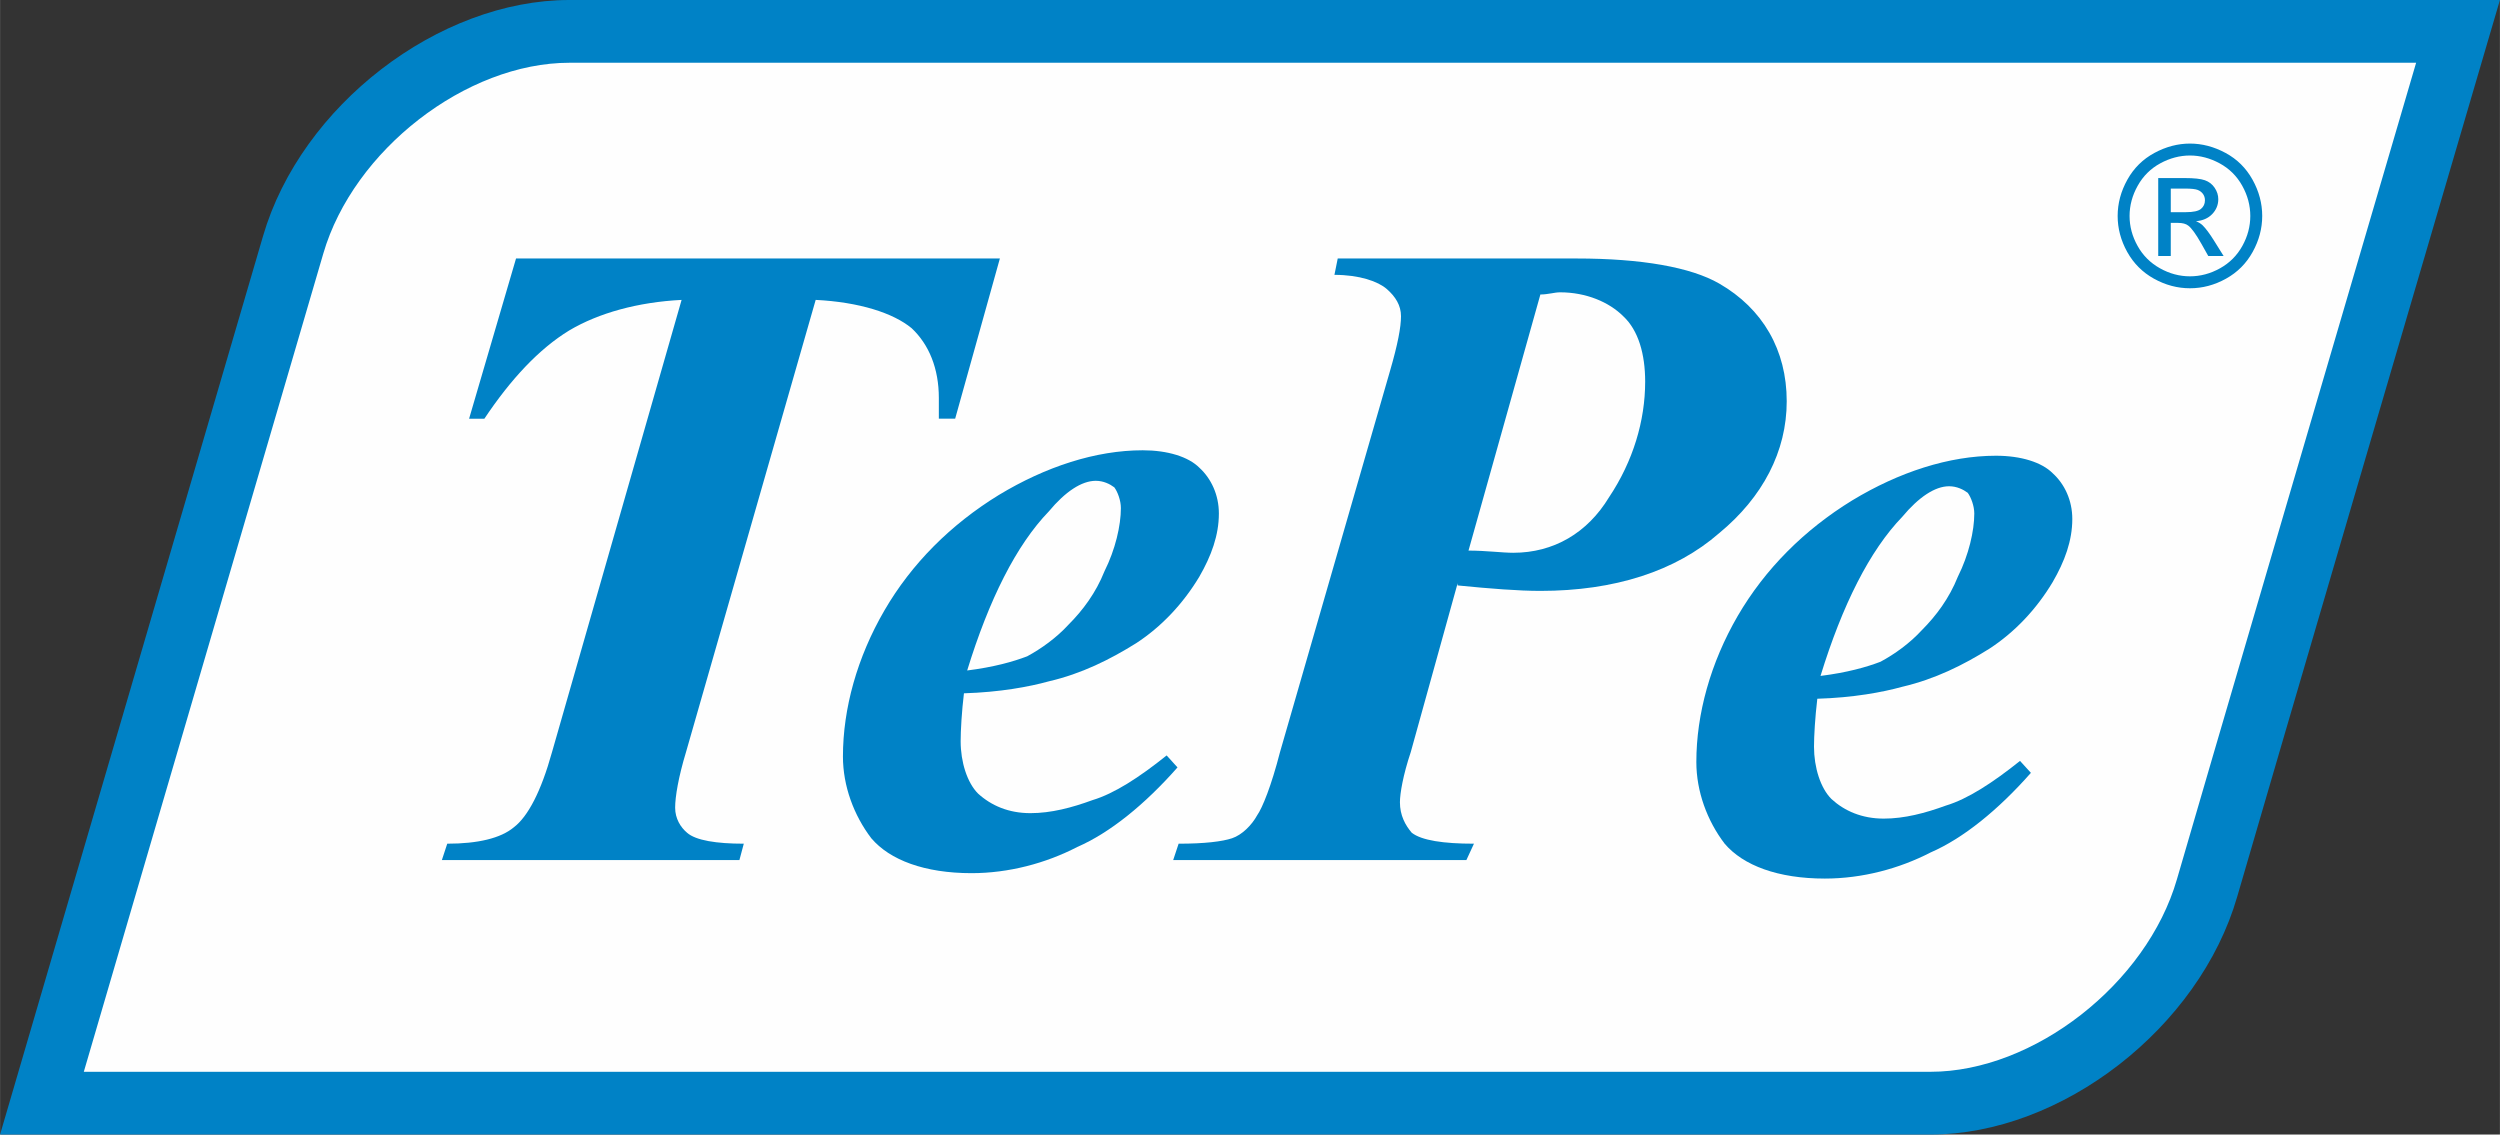
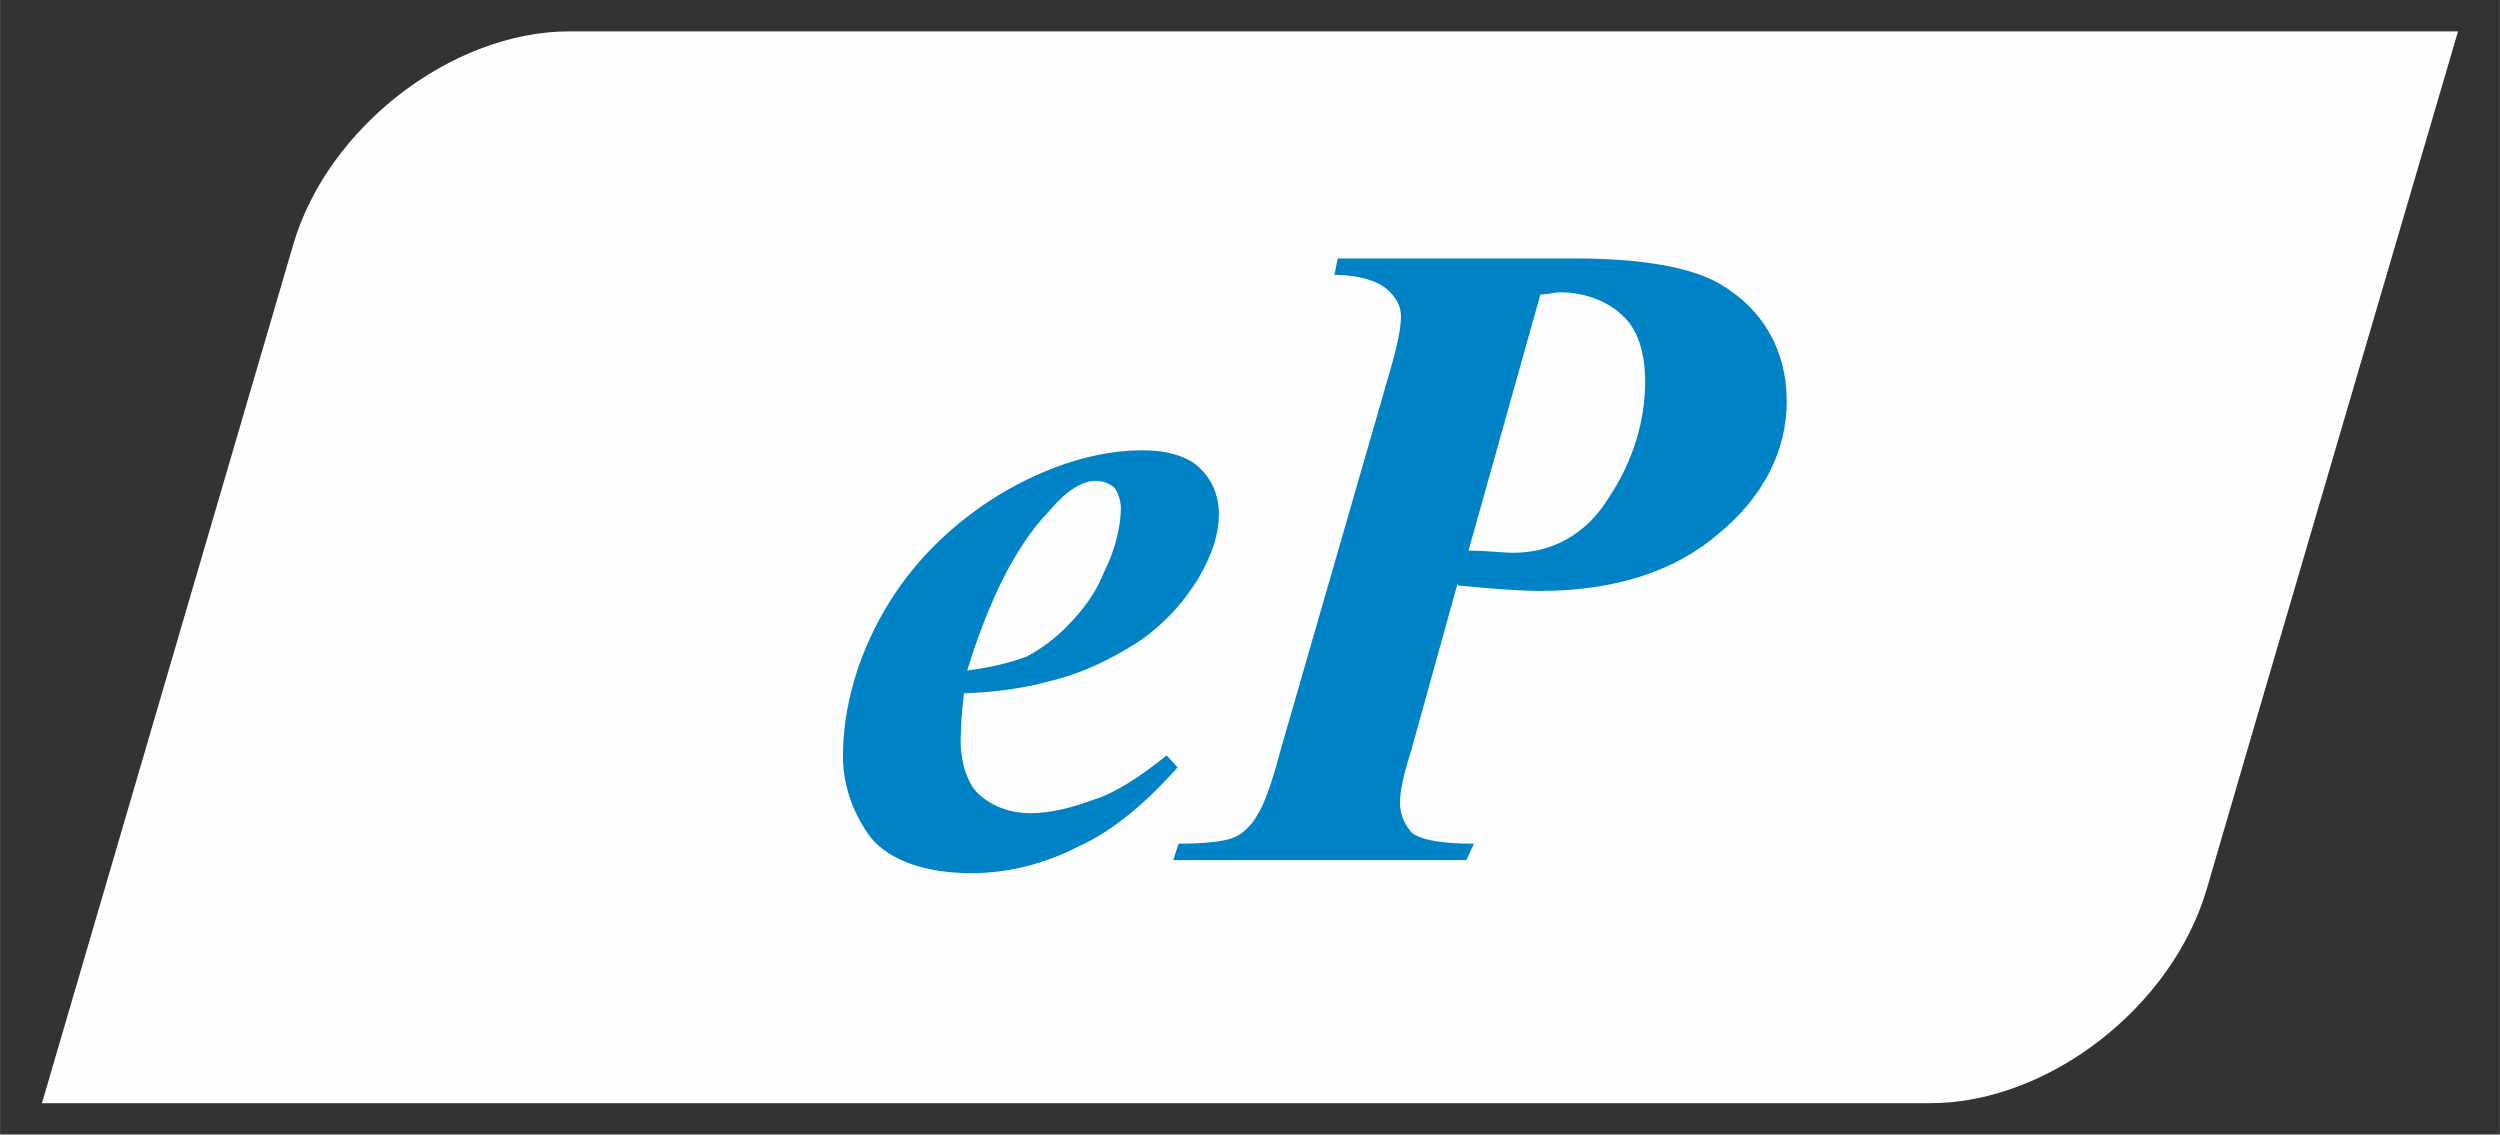
<svg xmlns="http://www.w3.org/2000/svg" xml:space="preserve" width="14.054mm" height="6.378mm" version="1.1" style="shape-rendering:geometricPrecision; text-rendering:geometricPrecision; image-rendering:optimizeQuality; fill-rule:evenodd; clip-rule:evenodd" viewBox="0 0 1405.42 637.84">
  <rect x="0" y="0" width="1405.42" height="637.84" fill="#333333" stroke="none" />
  <defs>
    <style type="text/css">
   
    .fil2 {fill:#0082C6}
    .fil0 {fill:#FEFEFE;fill-rule:nonzero}
    .fil1 {fill:#0082C6;fill-rule:nonzero}
   
  </style>
  </defs>
  <g id="Capa_x0020_1">
    <g id="_1623012991920">
      <g>
        <g>
          <path class="fil0" d="M23.54 620.2l141.26 -482.6c19.26,-66.04 89.3,-119.96 155.32,-119.96l1061.74 0c0,0 -132.1,450.13 -141.1,481.6 -19.38,67.06 -89.46,120.96 -155.53,120.96 -79.29,0 -1061.69,0 -1061.69,0z" />
-           <path class="fil1" d="M1085.23 637.84l-1085.23 0 147.87 -505.2c21.33,-73.13 98.61,-132.64 172.26,-132.64l1085.29 0 -6.64 22.6c-1.32,4.5 -132.18,450.44 -141.06,481.49 -21.31,73.77 -98.69,133.75 -172.49,133.75zm-1038.15 -35.28l0 0 1038.15 0c58.17,0 121.64,-49.56 138.59,-108.21 7.73,-27.05 107.57,-367.36 134.48,-459.07l-1038.17 0c-58.06,0 -121.44,49.11 -138.4,107.26l-134.65 460.02z" />
        </g>
-         <path class="fil2" d="M290.08 145.32l272.01 0 -25.14 90.07 -9.17 0c0,-3.67 0,-7.96 0,-11.65 0,-16.54 -5.51,-30.05 -15.3,-39.23 -10.4,-8.58 -29.43,-14.67 -53.94,-15.91l-72.91 254.25c-4.29,14.14 -6.1,25.16 -6.1,31.23 0,6.14 3.06,11.02 6.72,14.1 4.88,4.3 16.51,6.14 31.87,6.14l-2.46 9.21 -167.28 0 3.03 -9.21c17.21,0 30.06,-3.05 37.43,-9.22 7.97,-6.09 15.34,-20.18 21.46,-42.25l72.86 -254.25c-24.48,1.24 -46.56,7.33 -63.12,17.14 -17.1,10.42 -33.04,27.59 -47.76,49.65l-8.59 0 26.39 -90.07z" />
        <path class="fil2" d="M541.89 389.78c-1.25,10.43 -1.85,20.86 -1.85,26.97 0,11.65 3.67,23.29 9.79,29.4 7.4,6.74 17.16,11 29.43,11 11.63,0 23.28,-3.07 34.9,-7.33 12.27,-3.67 26.36,-12.83 41.69,-25.12l6.1 6.74c-18.36,20.83 -37.98,36.74 -56.35,44.73 -17.75,9.19 -38.61,14.72 -59.43,14.72 -26.37,0 -45.94,-7.36 -56.36,-19.62 -9.82,-12.88 -15.95,-29.4 -15.95,-45.95 0,-26.99 7.99,-55.75 23.32,-82.13 15.3,-26.36 37.35,-48.36 64.34,-64.92 26.33,-15.92 54.49,-25.12 80.87,-25.12 14.04,0 25.68,3.65 31.83,9.78 6.72,6.15 10.99,15.34 10.99,25.77 0,12.26 -4.27,23.87 -10.99,35.51 -9.19,15.33 -21.41,28.21 -35.51,37.4 -14.74,9.2 -30.67,17.16 -49.06,21.43 -11.02,3.06 -27.56,6.12 -47.76,6.74zm1.82 -12.84l0 0c14.71,-1.84 25.77,-4.91 33.73,-7.96 7.94,-4.3 16.51,-10.44 23.25,-17.81 7.97,-7.98 15.32,-17.75 20.21,-30.01 6.13,-12.24 9.22,-25.71 9.22,-35.53 0,-4.31 -1.86,-9.2 -3.69,-11.64 -2.46,-1.86 -6.13,-3.68 -10.42,-3.68 -7.97,0 -17.18,6.12 -26.36,17.16 -18.36,19 -33.67,49.61 -45.94,89.47z" />
        <path class="fil2" d="M819.44 327.89l-26.36 94.96c-4.32,12.88 -6.08,23.3 -6.08,28.19 0,7.35 3.02,12.9 6.66,17.14 5.55,4.3 17.81,6.14 34.95,6.14l-4.25 9.21 -164.84 0 3.06 -9.21c14.71,0 24.52,-1.22 30.02,-3.05 5.53,-1.83 11.07,-7.33 14.11,-12.88 3.01,-4.31 7.97,-16.52 12.86,-35.54l61.89 -214.44c4.29,-14.72 6.14,-24.49 6.14,-30.63 0,-6.08 -3.09,-11.02 -8,-15.3 -4.88,-4.27 -15.34,-7.96 -29.42,-7.96l1.85 -9.2 134.18 0c36.76,0 64.33,4.92 80.27,14.08 24.52,14.11 37.97,37.41 37.97,66.19 0,28.16 -13.45,53.92 -37.97,74.14 -24.53,21.43 -58.85,32.47 -100.52,32.47 -12.21,0 -28.15,-1.24 -46.52,-3.07l0 -1.24zm6.11 -18.35l0 0c9.83,0 19.01,1.23 25.16,1.23 22.61,0 41.65,-11.04 53.88,-31.26 13.48,-20.22 20.28,-42.88 20.28,-64.97 0,-15.29 -3.74,-28.8 -12.33,-36.76 -7.95,-7.94 -20.83,-13.44 -35.52,-13.44 -3.13,0 -6.74,1.22 -11.06,1.22l-40.41 143.98z" />
-         <path class="fil2" d="M1021.65 392.83c-1.24,10.43 -1.86,20.85 -1.86,26.97 0,11.64 3.66,23.31 9.81,29.4 7.33,6.74 17.16,11.02 29.39,11.02 11.62,0 23.27,-3.07 34.95,-7.33 12.28,-3.69 26.34,-12.85 41.67,-25.11l6.12 6.71c-18.36,20.83 -38,36.78 -56.39,44.76 -17.78,9.18 -38.58,14.68 -59.45,14.68 -26.33,0 -45.9,-7.35 -56.33,-19.61 -9.85,-12.88 -15.92,-29.4 -15.92,-45.92 0,-26.98 7.96,-55.77 23.26,-82.12 15.35,-26.36 37.35,-48.39 64.37,-64.96 26.29,-15.93 54.48,-25.11 80.85,-25.11 14.06,0 25.7,3.68 31.81,9.8 6.78,6.12 11.07,15.31 11.07,25.77 0,12.23 -4.29,23.86 -11.07,35.52 -9.17,15.32 -21.39,28.18 -35.52,37.38 -14.68,9.21 -30.63,17.13 -48.99,21.42 -11.04,3.06 -27.56,6.13 -47.77,6.73zm1.8 -12.83l0 0c14.71,-1.84 25.74,-4.9 33.73,-7.97 7.98,-4.29 16.52,-10.42 23.26,-17.79 7.96,-7.96 15.31,-17.76 20.23,-30.03 6.11,-12.22 9.23,-25.69 9.23,-35.51 0,-4.31 -1.88,-9.19 -3.68,-11.64 -2.49,-1.87 -6.18,-3.69 -10.47,-3.69 -7.97,0 -17.12,6.14 -26.33,17.17 -18.34,19 -33.71,49.63 -45.97,89.46z" />
        <g>
-           <path class="fil2" d="M1231.15 80.72c6.84,0 13.49,1.75 19.99,5.25 6.51,3.51 11.57,8.52 15.19,15.05 3.63,6.52 5.44,13.32 5.44,20.4 0,7 -1.79,13.74 -5.36,20.21 -3.57,6.47 -8.57,11.49 -15.03,15.06 -6.43,3.58 -13.18,5.37 -20.23,5.37 -7.03,0 -13.76,-1.79 -20.22,-5.37 -6.44,-3.57 -11.46,-8.59 -15.06,-15.06 -3.58,-6.47 -5.37,-13.21 -5.37,-20.21 0,-7.08 1.83,-13.88 5.46,-20.4 3.64,-6.53 8.72,-11.54 15.22,-15.05 6.5,-3.5 13.17,-5.25 19.97,-5.25zm0 6.71l0 0c-5.7,0 -11.27,1.46 -16.67,4.39 -5.4,2.94 -9.65,7.13 -12.69,12.58 -3.06,5.44 -4.59,11.12 -4.59,17.02 0,5.86 1.5,11.48 4.51,16.85 2.99,5.38 7.2,9.57 12.59,12.57 5.38,3.01 11,4.51 16.85,4.51 5.86,0 11.5,-1.5 16.9,-4.51 5.38,-3 9.57,-7.19 12.55,-12.57 2.98,-5.37 4.47,-10.99 4.47,-16.85 0,-5.9 -1.51,-11.58 -4.55,-17.02 -3.04,-5.45 -7.29,-9.64 -12.7,-12.58 -5.43,-2.93 -10.98,-4.39 -16.67,-4.39zm-17.84 56.48l0 0 0 -43.8 15.05 0c5.15,0 8.87,0.41 11.17,1.22 2.3,0.8 4.14,2.22 5.5,4.23 1.37,2.02 2.05,4.16 2.05,6.43 0,3.2 -1.15,5.99 -3.41,8.36 -2.3,2.38 -5.35,3.71 -9.12,4 1.54,0.65 2.79,1.42 3.72,2.32 1.75,1.72 3.92,4.61 6.45,8.67l5.35 8.57 -8.63 0 -3.88 -6.9c-3.07,-5.42 -5.51,-8.81 -7.38,-10.18 -1.3,-1.01 -3.18,-1.51 -5.67,-1.52l-4.14 0 0 18.6 -7.06 0zm7.06 -24.63l0 0 8.58 0c4.11,0 6.91,-0.62 8.39,-1.84 1.5,-1.23 2.24,-2.85 2.24,-4.87 0,-1.3 -0.36,-2.46 -1.07,-3.49 -0.71,-1.02 -1.71,-1.79 -3,-2.3 -1.27,-0.5 -3.64,-0.76 -7.09,-0.76l-8.05 0 0 13.26z" />
-         </g>
+           </g>
      </g>
    </g>
  </g>
</svg>